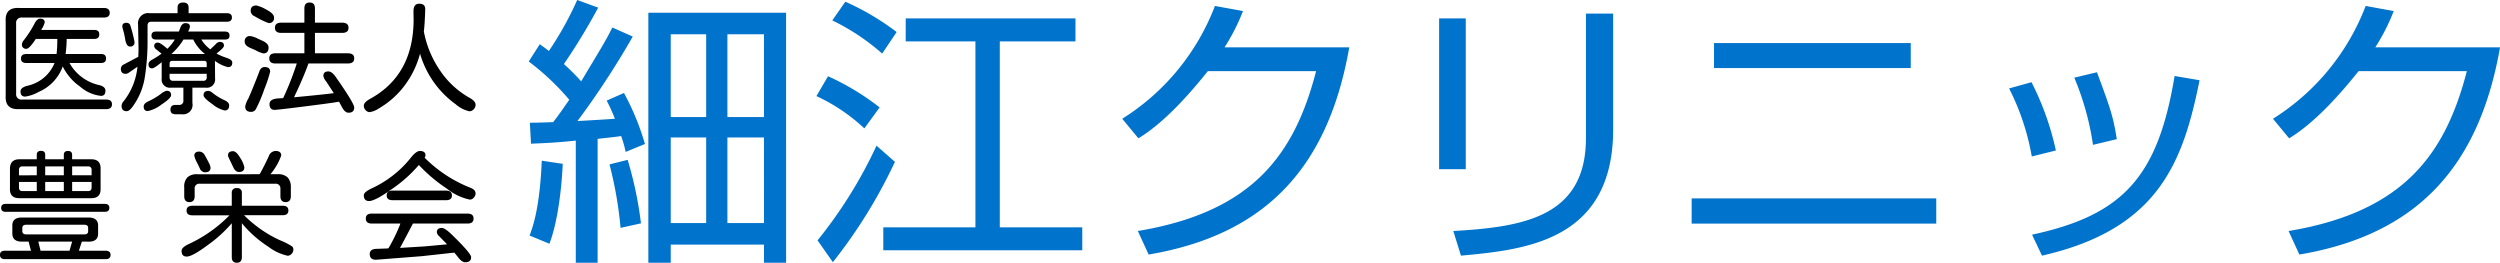
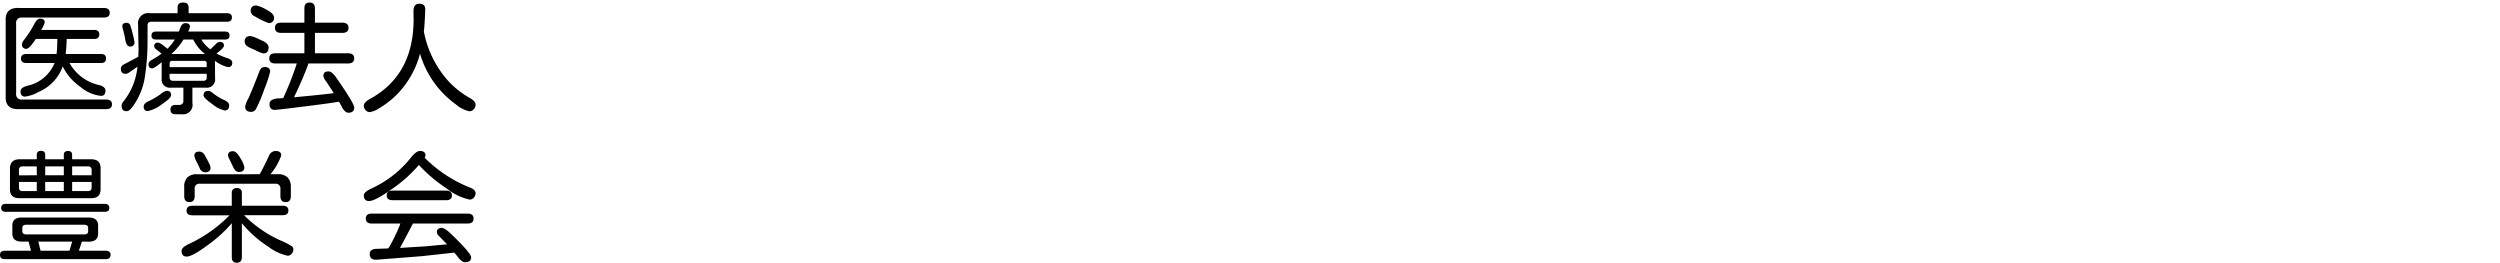
<svg xmlns="http://www.w3.org/2000/svg" width="370.461" height="38.934" viewBox="0 0 370.461 38.934">
  <g id="logo_hosoe" transform="translate(-27.809 -18.51)">
    <path id="パス_1670" data-name="パス 1670" d="M10.107-5.643A6.518,6.518,0,0,1,6.521-1.863a5.553,5.553,0,0,1-1.986.686q-.686,0-.686-.773,0-.562,1-.826A5.624,5.624,0,0,0,8.895-6.152H4.729q-.809,0-.809-.668t.809-.668H9.193A19.07,19.07,0,0,0,9.3-9.721H6.117Q5.15-8.262,4.746-8.262a.6.6,0,0,1-.686-.668,1.066,1.066,0,0,1,.264-.58,16.833,16.833,0,0,0,1.564-2.408q.387-.809.879-.809.668,0,.668.563a3.683,3.683,0,0,1-.527,1.107h7.857q.756,0,.756.668t-.756.668H10.688a18.005,18.005,0,0,1-.158,2.232h5.256q.738,0,.738.668t-.738.668H11.109a6.677,6.677,0,0,0,4.465,3.287q.861.246.861.809,0,.773-.668.773a5.616,5.616,0,0,1-3.111-1.389A7.8,7.8,0,0,1,10.107-5.643ZM3.2-1.617a.777.777,0,0,0,.879.879H16.523q.879,0,.879.7,0,.721-.879.721H3.639Q1.529.773,1.652-1.3V-12.34q-.123-2.074,1.986-1.969H16.189q.879,0,.879.721,0,.7-.879.7H4.078a.777.777,0,0,0-.879.879ZM27.123-13.535v-.826q0-.756.826-.756.809,0,.809.756v.826h5.678q.738,0,.738.633t-.738.633h-11.2q-.6-.018-.562.686v1.916a34.542,34.542,0,0,1-.457,5.933,10.028,10.028,0,0,1-1.723,4q-.51.721-.914.721-.756,0-.756-.809a1.187,1.187,0,0,1,.334-.7,9.762,9.762,0,0,0,2.021-5.08l-1.248.861a.982.982,0,0,1-.492.193q-.721,0-.721-.756a.715.715,0,0,1,.4-.615L21.164-7l.141-.088.035-.984-.07-3.762a1.507,1.507,0,0,1,1.705-1.705Zm3.516,3.9a5.192,5.192,0,0,0,1.336,1.459l.791-.756a.914.914,0,0,1,.615-.352q.615,0,.615.563,0,.334-1.107,1.16a8.686,8.686,0,0,0,1.538.659q.8.255.8.694,0,.668-.633.668a5.183,5.183,0,0,1-1.863-.879l-.07-.053.018,2.6A1.22,1.22,0,0,1,31.289-2.5H29.32V-.229a1.4,1.4,0,0,1-1.582,1.67h-.914q-.756,0-.756-.686,0-.7.756-.7h.51a.584.584,0,0,0,.65-.65V-2.5H26.139a1.212,1.212,0,0,1-1.371-1.371V-6.275q-1.09.914-1.424.914-.527,0-.527-.615,0-.387.563-.686a11.937,11.937,0,0,0,1.371-.879l-.791-.633a.624.624,0,0,1-.3-.475q0-.527.563-.527.334,0,1.389.914a6.823,6.823,0,0,0,1.107-1.371H23.924q-.668,0-.668-.58,0-.6.668-.6h3.393l.193-.51q.264-.738.756-.738.686,0,.686.51a1.727,1.727,0,0,1-.281.738h5.484q.668,0,.668.6,0,.58-.668.58Zm-1.2,0H28a9.569,9.569,0,0,1-1.793,2.145h4.975A6.15,6.15,0,0,1,29.443-9.633Zm-3.5,5.08v.527a.471.471,0,0,0,.51.51h4.5a.453.453,0,0,0,.492-.51v-.527Zm0-.984h5.5V-6.1a.336.336,0,0,0-.369-.369H26.314a.348.348,0,0,0-.369.369Zm5.748,3.516a1.108,1.108,0,0,1,.6.281A8.417,8.417,0,0,0,34.1-.633q.668.316.668.756,0,.756-.686.756A4.44,4.44,0,0,1,32.3-.044q-1.327-.923-1.327-1.327Q30.973-2.021,31.693-2.021Zm-6.205-.018q.686,0,.686.65,0,.457-1.45,1.406a4.88,4.88,0,0,1-2,.949Q22.1.967,22.1.3q0-.439.615-.738a11.009,11.009,0,0,0,1.863-1.081A2.246,2.246,0,0,1,25.488-2.039ZM19.564-12.111a.575.575,0,0,1,.545.352,19.318,19.318,0,0,1,.563,2.127l.07.352a.6.6,0,0,1-.668.686q-.51,0-.7-.984a11.053,11.053,0,0,0-.387-1.687l-.053-.316Q18.932-12.111,19.564-12.111ZM51.047-.422q-.9.176-5.019.694T41.52.791q-.773,0-.773-.861,0-.773,1.371-.844l.65-.035a43.451,43.451,0,0,0,2.021-5.133H41.625q-.914,0-.914-.756t.914-.756h4.289v-3.023H42.469q-.914,0-.914-.756t.914-.756h3.445v-2.109q0-.879.773-.879.791,0,.791.879v2.109h4.043q.932,0,.932.756t-.932.756H47.479v3.023h4.869q.949,0,.949.756t-.949.756H46.512l-.018.07q-.756,2.092-2.021,4.729l-.088.211q4.605-.439,5.889-.615L49.166-3.393a1.772,1.772,0,0,1-.439-.844q0-.668.738-.668.527,0,1.09.809Q53.3-.176,53.3.439q0,.773-.861.773-.545,0-1.02-.949ZM37.9-10.143a3.45,3.45,0,0,1,1.055.352l.65.3q1,.422,1,1.037,0,.879-.773.879a4.361,4.361,0,0,1-1.16-.475l-.686-.3q-.914-.369-.914-.949A.738.738,0,0,1,37.9-10.143Zm.9-4.535a5.132,5.132,0,0,1,1.45.6q1.169.6,1.169,1.178a.73.73,0,0,1-.826.826,12.861,12.861,0,0,1-2.074-1.02.882.882,0,0,1-.562-.773Q37.951-14.678,38.795-14.678Zm1.23,9.123q.809,0,.809.686a18.538,18.538,0,0,1-.853,2.575A21.61,21.61,0,0,1,38.725.686a.793.793,0,0,1-.721.4q-.861,0-.861-.809a3.926,3.926,0,0,1,.492-1.213q.721-1.652,1.582-3.9Q39.445-5.555,40.025-5.555Zm23.59-5.221.018.053a15.176,15.176,0,0,0,2.443,5.774A12.812,12.812,0,0,0,70.383-1q.9.492.9,1.037a.928.928,0,0,1-.29.677.857.857,0,0,1-.606.29A4.562,4.562,0,0,1,68.344-.035a14.091,14.091,0,0,1-5.291-7.506A13.639,13.639,0,0,1,60.776-2.83,12.757,12.757,0,0,1,56.971.563a3.4,3.4,0,0,1-1.371.563.833.833,0,0,1-.633-.316.9.9,0,0,1-.246-.633q0-.51.932-1.02Q62.1-4.377,62.1-12.639l-.018-.861v-.334q0-1.107.861-1.107.879,0,.879.809Q63.756-11.971,63.615-10.775ZM12.938,20.313,12.5,21.666h3.955q.738,0,.738.615,0,.633-.738.633H1.529q-.721,0-.721-.633,0-.615.721-.615H5.4l-.352-1.354H4.166q-1.529.053-1.529-1.213V17.957q-.018-1.266,1.529-1.213h9.668q1.494-.035,1.512,1.16v1.2q.018,1.266-1.512,1.213Zm-1.441,0H6.486l.334,1.354h4.289ZM4.641,19.24h8.719q.51-.018.51-.475v-.475q0-.457-.51-.475H4.641q-.51.018-.527.475v.475Q4.131,19.223,4.641,19.24ZM6.258,8.113V7.445q0-.58.633-.58.615,0,.615.58v.668h2.76v-.65q0-.58.615-.58t.615.58v.65h2.848q1.441,0,1.371,1.494V12.4q.07,1.477-1.371,1.477H3.656q-1.441,0-1.371-1.477V9.607Q2.25,8.113,3.691,8.113Zm1.248,2.373h2.76V9.168H7.506Zm0,.984v1.354h2.76V11.471ZM6.258,12.824V11.471H3.621v.844q.018.51.492.51Zm0-2.338V9.168H4.113a.464.464,0,0,0-.492.51v.809ZM11.5,12.824h2.391q.475,0,.492-.51v-.844H11.5Zm2.883-2.338V9.678a.464.464,0,0,0-.492-.51H11.5v1.318ZM1.67,15.9q-.686,0-.686-.58,0-.6.686-.6H16.313q.7,0,.7.6,0,.58-.7.58Zm34.98,1.688V22.6q0,.844-.756.844-.738,0-.738-.844v-5.01a19.605,19.605,0,0,1-3.5,3.19q-2.338,1.749-3.182,1.749-.756,0-.756-.844,0-.51,1.037-1a20.461,20.461,0,0,0,6.064-4.271H29.3q-.844,0-.844-.7T29.3,15h5.854V13.123a.66.66,0,0,1,.756-.738.653.653,0,0,1,.738.738V15H42.7q.844,0,.844.7t-.844.7h-5.73a18.27,18.27,0,0,0,5.326,3.709,10.37,10.37,0,0,1,1.793.914.589.589,0,0,1,.193.457.937.937,0,0,1-.316.7.809.809,0,0,1-.527.229,7.346,7.346,0,0,1-2.883-1.354A16.944,16.944,0,0,1,36.65,17.588Zm2.619-7.26.088-.123q.6-1.072,1.283-2.549a1.1,1.1,0,0,1,1-.773q.844,0,.844.668a8.853,8.853,0,0,1-1.6,2.777h1.037a2.013,2.013,0,0,1,1.512.475,2.049,2.049,0,0,1,.475,1.424V13.58q0,.879-.773.879t-.773-.879V12.473a.68.68,0,0,0-.756-.738H30.393a.672.672,0,0,0-.738.738V13.58q0,.879-.773.879t-.773-.879V12.3a2,2,0,0,1,.457-1.494,2.013,2.013,0,0,1,1.512-.475ZM30.357,6.971a.936.936,0,0,1,.8.554q.325.554.589,1.09a2.146,2.146,0,0,1,.264.729q0,.7-.809.7a.871.871,0,0,1-.791-.6l-.352-.738A4.289,4.289,0,0,1,29.6,7.6Q29.6,6.971,30.357,6.971Zm4.992-.053q.492,0,1.081,1.028a3.837,3.837,0,0,1,.589,1.362q0,.686-.809.686-.527,0-.861-.756l-.7-1.459-.053-.229Q34.594,6.918,35.35,6.918ZM60.082,21.244l3.744-.229,3.234-.3-1.2-1.23a.878.878,0,0,1-.316-.58q0-.615.738-.615.457,0,1.441.949,2.9,2.813,2.9,3.375,0,.756-.879.756-.492,0-1.02-.7l-.58-.721-.387.035-4.482.492L56.531,23q-.932,0-.932-.844,0-.773,1.107-.773l1.459-.053.193-.018.141-.229A25.817,25.817,0,0,0,60.047,17.9l.088-.264H55.916q-.9,0-.9-.738t.9-.738H70.084q.9,0,.9.738t-.9.738H62Q60.416,20.664,60.082,21.244ZM63.738,7.867l.035.053a19.849,19.849,0,0,0,6.7,4.395q.809.3.809.861a.913.913,0,0,1-.264.624.776.776,0,0,1-.58.29,8,8,0,0,1-3.393-1.617,22.672,22.672,0,0,1-4.166-3.516,20.2,20.2,0,0,1-3.911,3.507Q56.408,14.3,55.494,14.3q-.773,0-.773-.861,0-.475,1.213-1.037A15.886,15.886,0,0,0,61.7,7.867q.791-.984,1.318-.984.844,0,.844.65A.653.653,0,0,1,63.738,7.867ZM59.01,14.178q-.9,0-.9-.7,0-.721.844-.721H66.9q.879,0,.879.721,0,.7-.879.7Z" transform="translate(27 34)" />
-     <path id="パス_1669" data-name="パス 1669" d="M-130.116-33.6V3.444h3.318V.756h13.818V3.444h3.276V-33.6Zm8.568,15.456h-5.25V-30.408h5.25Zm0,15.708h-5.25V-15.12h5.25Zm8.568-15.708H-118.4V-30.408h5.418Zm0,15.708H-118.4V-15.12h5.418Zm-22.47-28.98c-.966,1.932-1.344,2.52-4.62,7.98A32.8,32.8,0,0,0-142.632-26a90.579,90.579,0,0,0,5.082-8.358l-3.108-1.134a49.01,49.01,0,0,1-4.2,7.56c-.462-.378-.714-.546-1.344-1.008l-1.638,2.562a37,37,0,0,1,6.006,5.67c-.672.966-1.554,2.268-2.394,3.318-2.394.084-2.688.084-3.444.084l.168,3.108c2.1-.084,4.032-.168,6.636-.462v18.1h3.234V-14.91c.966-.126,2.478-.252,3.486-.42a16.485,16.485,0,0,1,.672,2.352l2.856-1.176a38.269,38.269,0,0,0-3.108-7.56l-2.562,1.134a25.108,25.108,0,0,1,1.218,2.688c-1.008.084-5.418.336-5.544.336a124.27,124.27,0,0,0,8.19-12.516ZM-144.774.63c1.386-3.654,1.848-9.072,1.974-11.844l-3.108-.462c-.294,6.93-1.3,9.744-1.806,11.088Zm13.566-3.024a55.746,55.746,0,0,0-1.974-9.408l-2.688.672a58.583,58.583,0,0,1,1.638,9.408Zm37.884-28.35a38.235,38.235,0,0,0-7.6-4.494l-1.932,2.772a32.864,32.864,0,0,1,7.392,4.914Zm26.5-2.016H-91.98v3.4h10.332V-1.806H-95.3V1.6h29.484v-3.4H-78.036V-29.358h11.214ZM-95.844-19.572a37.44,37.44,0,0,0-7.644-4.62l-1.722,2.94a26.811,26.811,0,0,1,7.1,4.788Zm-6.93,22.932a75.344,75.344,0,0,0,9.2-14.868l-2.73-2.394A67.275,67.275,0,0,1-105.042.126ZM-44.73-28.476A30.287,30.287,0,0,0-42-33.852l-4.158-.756A34.051,34.051,0,0,1-59.892-17.892l2.394,2.9c3.948-2.394,7.728-6.762,10.29-9.954h16.044C-34.4-12.474-40.656-4.074-57.582-1.26l1.6,3.486C-38.3-.756-29.316-11.046-26.25-28.476ZM-8.988-32.76h-3.948v22.344h3.948Zm21.84-.714H8.82v18.438C8.82-3.4-.336-1.848-10.836-1.26L-9.7,2.394c9.408-.882,22.554-2.1,22.554-18.732ZM27.8-29.106v3.7H56.952v-3.7ZM24.486-6.09v3.738H60.732V-6.09Zm53.97-7.1A41.448,41.448,0,0,0,74.844-23.31l-3.318.924a35.67,35.67,0,0,1,3.36,10.08Zm9.03-1.68c-.546-3.444-.966-4.578-2.94-9.912l-3.36.8a40.873,40.873,0,0,1,2.772,9.954ZM76.4,2.394C93.744-1.554,97.314-11.55,99.75-23.6l-3.7-.63C93.576-9.24,88.368-3.612,74.928-.714Zm49.392-30.87a30.288,30.288,0,0,0,2.73-5.376l-4.158-.756a34.051,34.051,0,0,1-13.734,16.716l2.394,2.9c3.948-2.394,7.728-6.762,10.29-9.954h16.044c-3.234,12.474-9.492,20.874-26.418,23.688l1.6,3.486c17.682-2.982,26.67-13.272,29.736-30.7Z" transform="translate(254 54)" fill="#0073cc" />
  </g>
</svg>